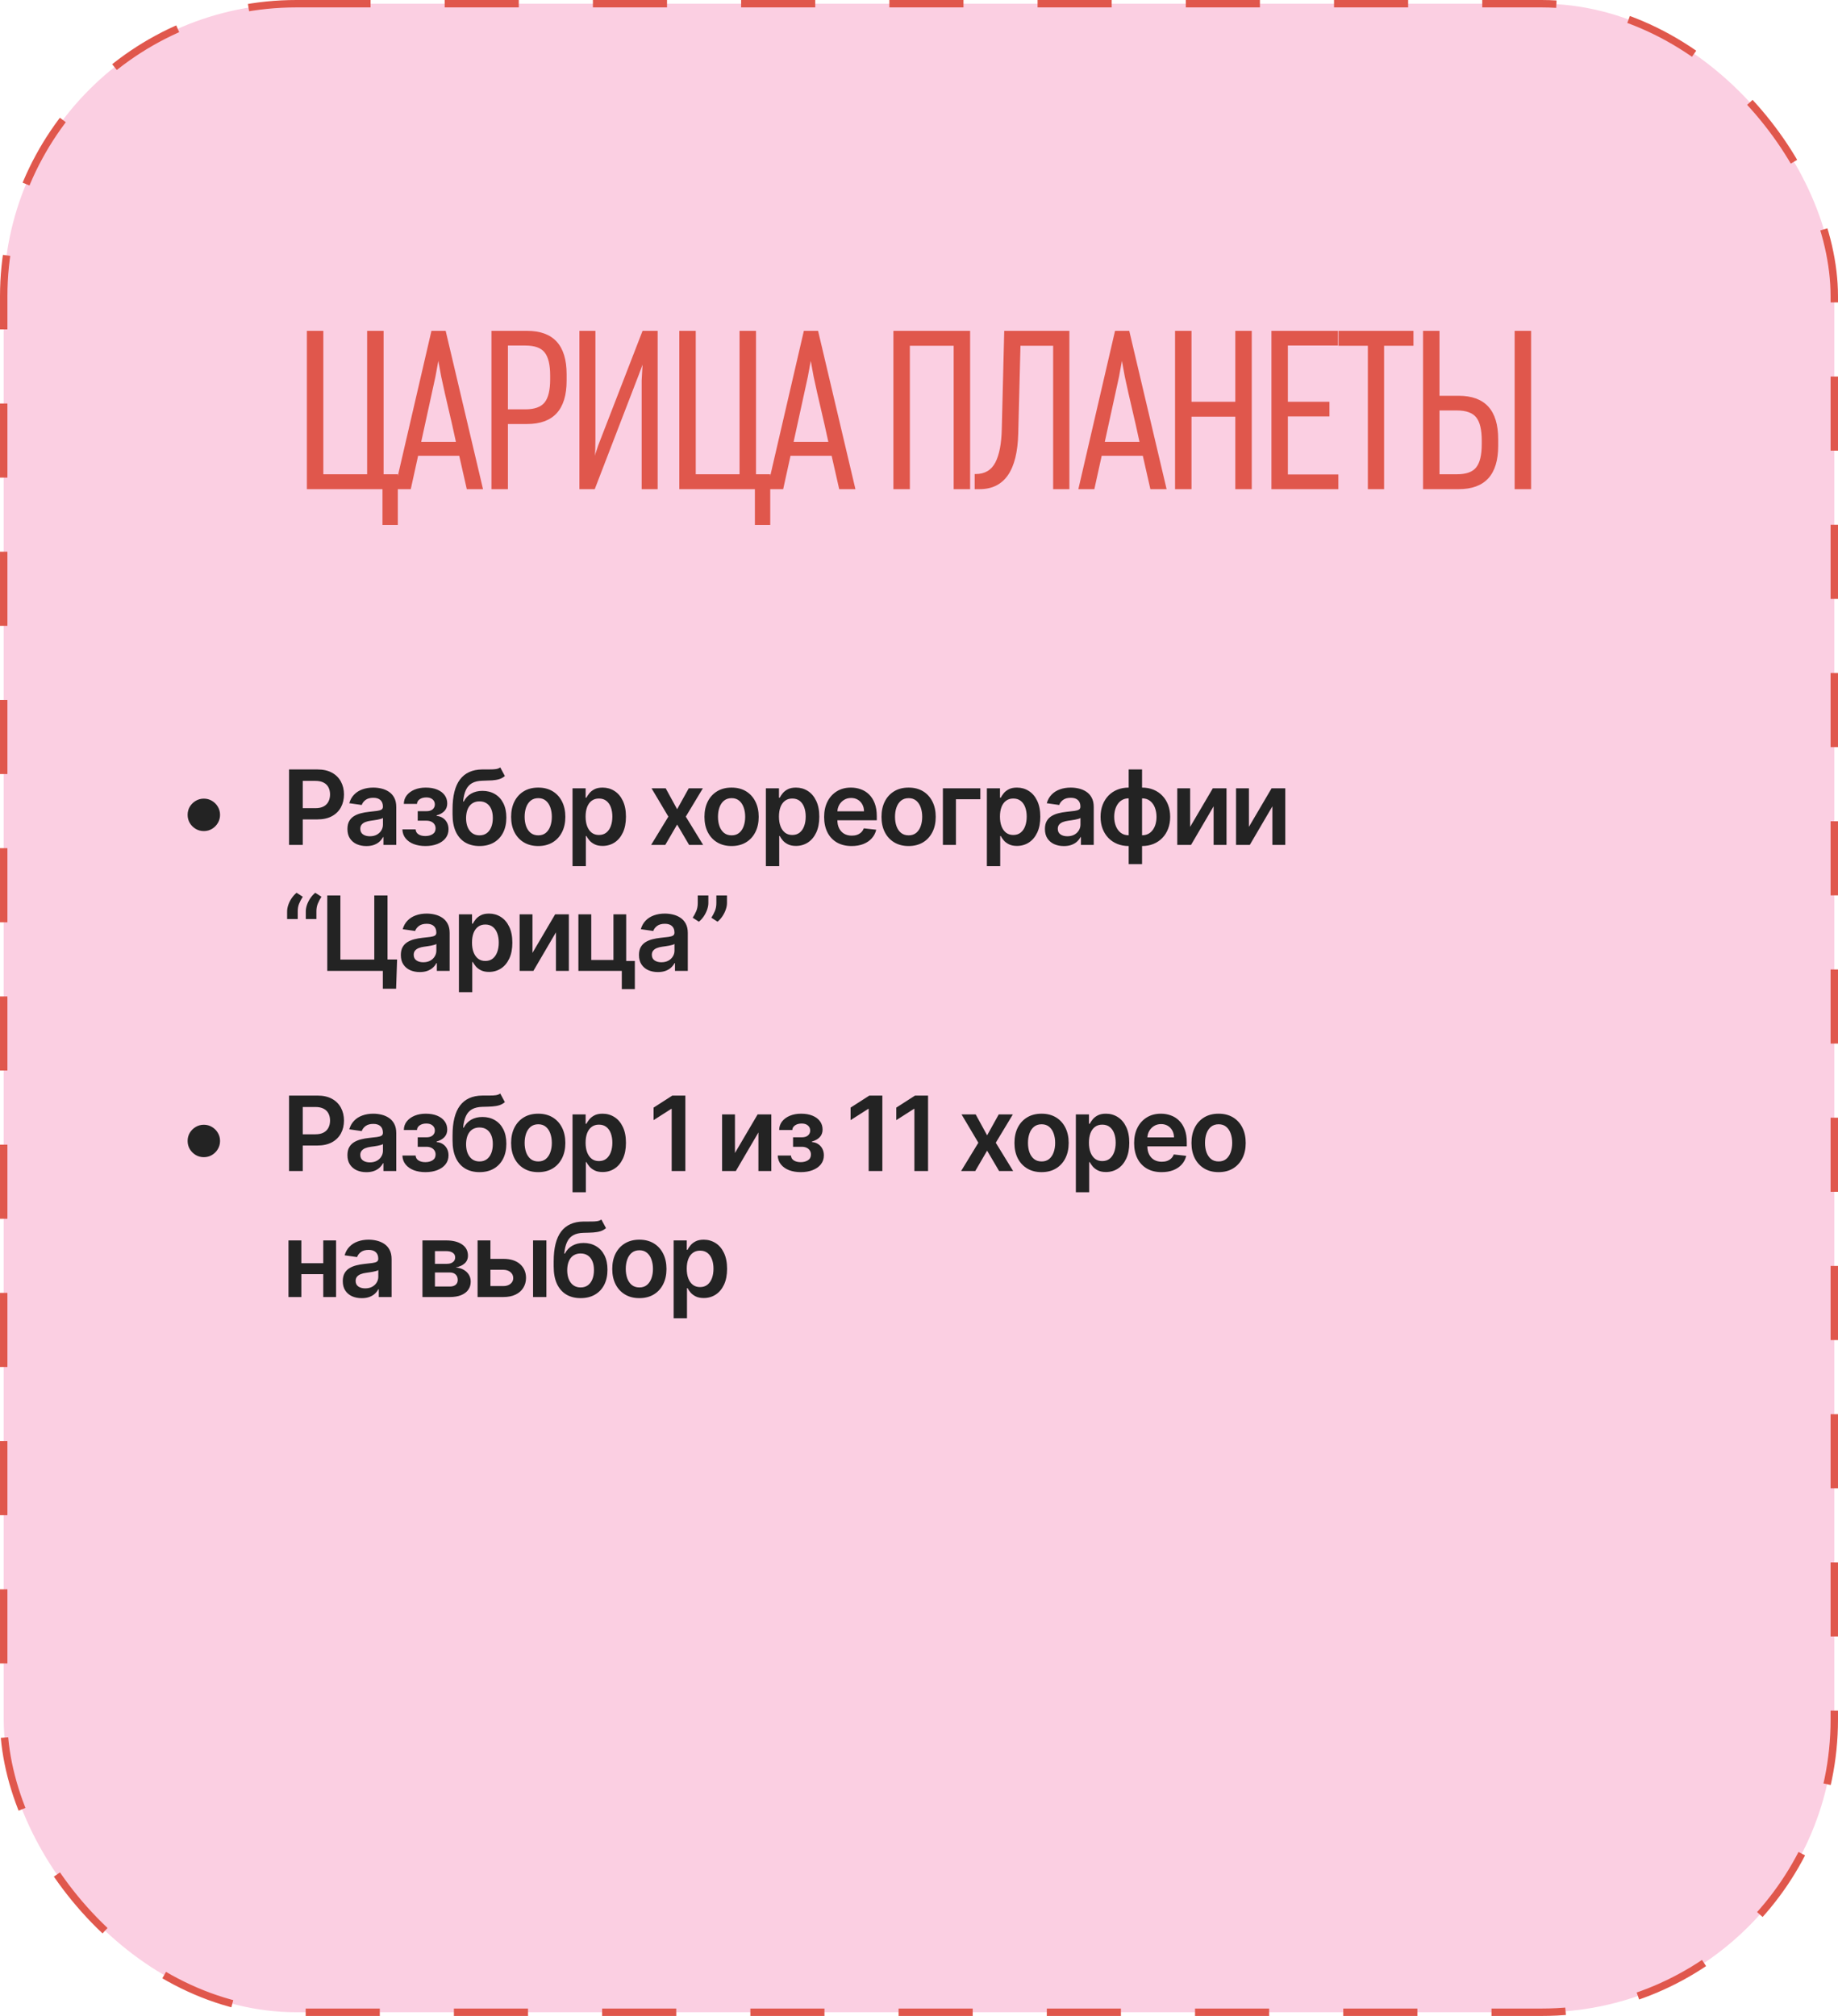
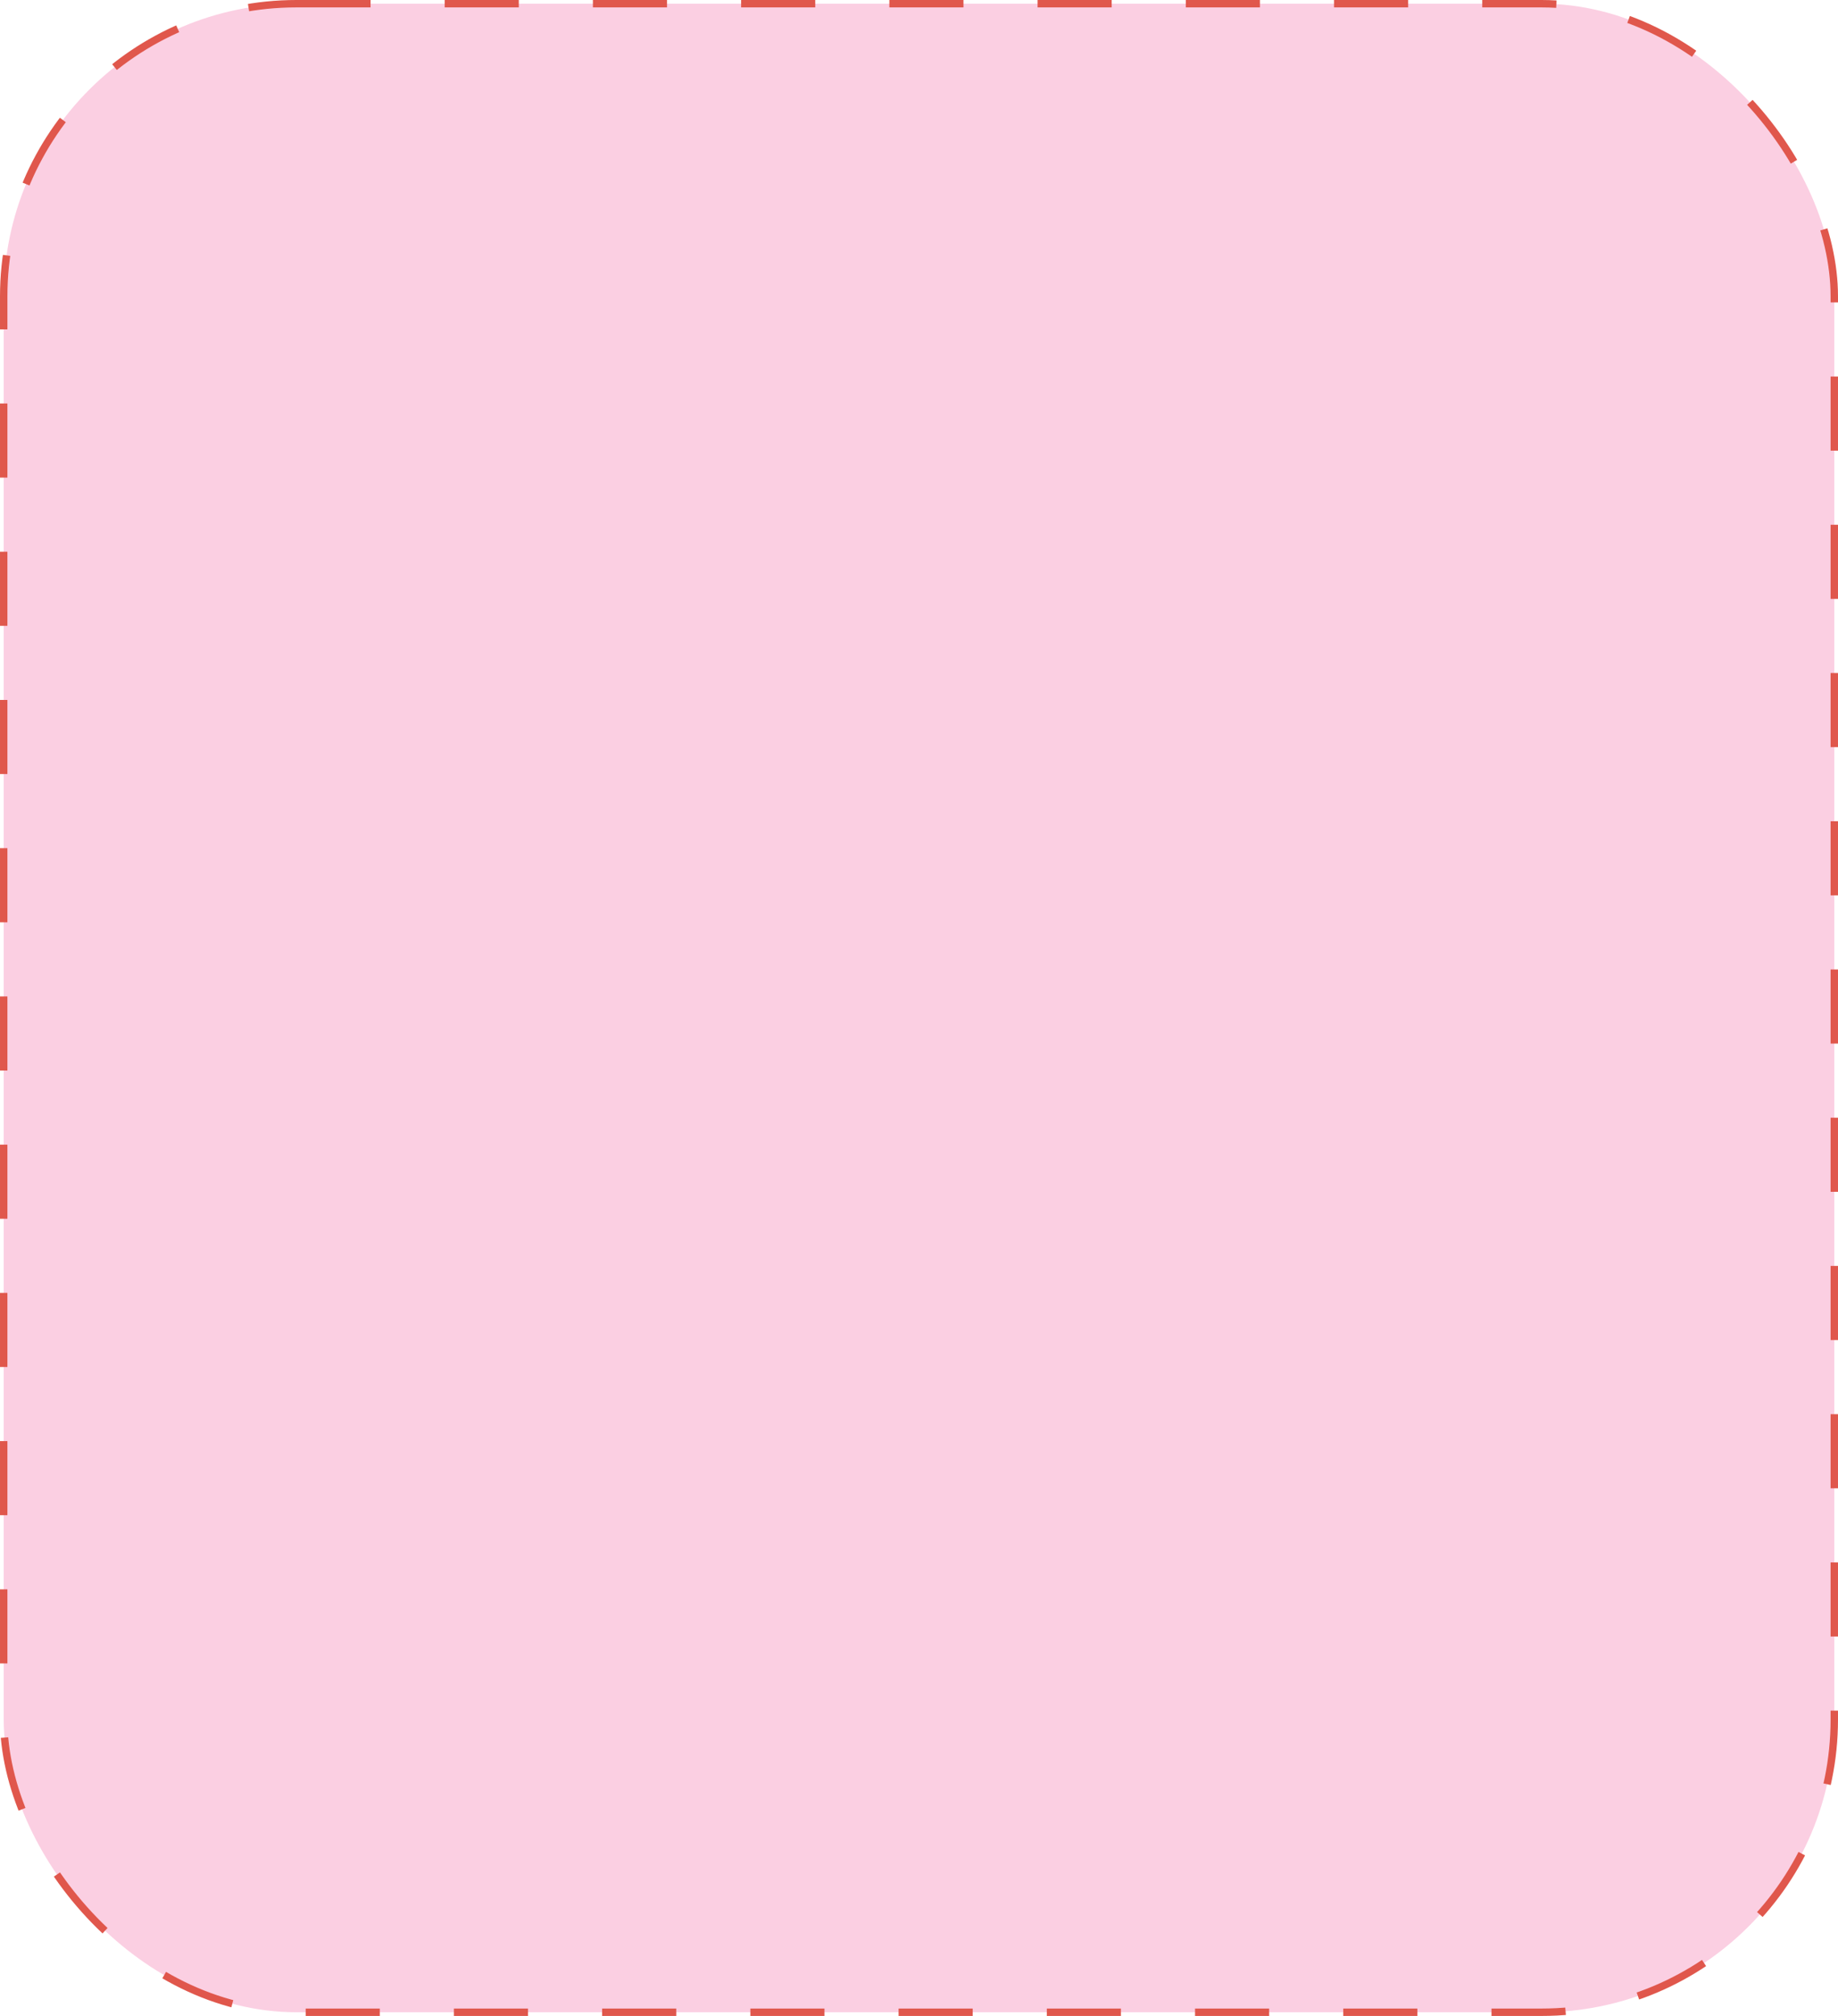
<svg xmlns="http://www.w3.org/2000/svg" width="248" height="272" viewBox="0 0 248 272" fill="none">
  <rect x="0.5" y="0.5" width="247" height="271" rx="39.5" fill="#FBCFE2" stroke="#E0574C" stroke-dasharray="10 10" />
-   <path d="M53.678 70.83H51.608V66H41.408V44.64H43.628V63.99H49.538V44.64H51.758V63.99H53.678V70.83ZM65.174 66H62.984L61.964 61.5H56.414L55.424 66H53.264L58.214 44.64H60.134L65.174 66ZM61.514 59.61L61.034 57.42C60.694 55.94 60.354 54.47 60.014 53.01L59.534 50.82L59.144 48.69L58.754 50.82L56.834 59.61H61.514ZM76.453 51.36C76.453 55.26 74.673 57.21 71.113 57.21H68.533V66H66.313V44.64H71.113C74.673 44.64 76.453 46.59 76.453 50.49V51.36ZM74.233 51.18V50.67C74.233 49.21 73.983 48.17 73.483 47.55C73.003 46.93 72.133 46.62 70.873 46.62H68.533V55.23H70.873C72.113 55.23 72.983 54.92 73.483 54.3C73.983 53.68 74.233 52.64 74.233 51.18ZM88.74 66H86.579V51.33C86.579 51.27 86.6 50.91 86.639 50.25C86.68 49.59 86.7 49.24 86.7 49.2L86.219 50.49L80.249 66H78.18V44.64H80.34V59.25C80.34 60.45 80.309 61.2 80.249 61.5L80.73 60.06L86.7 44.64H88.74V66ZM103.927 70.83H101.857V66H91.657V44.64H93.877V63.99H99.787V44.64H102.007V63.99H103.927V70.83ZM115.423 66H113.233L112.213 61.5H106.663L105.673 66H103.513L108.463 44.64H110.383L115.423 66ZM111.763 59.61L111.283 57.42C110.943 55.94 110.603 54.47 110.263 53.01L109.783 50.82L109.393 48.69L109.003 50.82L107.083 59.61H111.763ZM130.897 66H128.677V46.65H122.767V66H120.547V44.64H130.897V66ZM144.291 66H142.101V46.65H137.691L137.391 58.47C137.271 63.49 135.531 66 132.171 66H131.511V63.96H131.631C132.871 63.96 133.761 63.44 134.301 62.4C134.841 61.36 135.131 59.84 135.171 57.84L135.501 44.64H144.291V66ZM157.41 66H155.22L154.2 61.5H148.65L147.66 66H145.5L150.45 44.64H152.37L157.41 66ZM153.75 59.61L153.27 57.42C152.93 55.94 152.59 54.47 152.25 53.01L151.77 50.82L151.38 48.69L150.99 50.82L149.07 59.61H153.75ZM168.899 66H166.679V56.22H160.769V66H158.549V44.64H160.769V54.21H166.679V44.64H168.899V66ZM180.582 66H171.552V44.64H180.522V46.62H173.772V54.21H179.382V56.19H173.772V64.02H180.582V66ZM190.713 46.65H186.753V66H184.563V46.65H180.603V44.64H190.713V46.65ZM206.59 66H204.37V44.64H206.59V66ZM202.15 60.15C202.15 64.05 200.37 66 196.81 66H192.01V44.64H194.23V53.4H196.81C200.37 53.4 202.15 55.35 202.15 59.25V60.15ZM199.93 59.94V59.43C199.93 57.97 199.68 56.93 199.18 56.31C198.68 55.69 197.81 55.38 196.57 55.38H194.23V63.99H196.57C197.83 63.99 198.7 63.68 199.18 63.06C199.68 62.44 199.93 61.4 199.93 59.94Z" fill="#E0574C" />
-   <path d="M27.503 112.131C27.101 112.131 26.735 112.033 26.404 111.837C26.072 111.638 25.807 111.373 25.608 111.042C25.413 110.71 25.315 110.344 25.315 109.943C25.315 109.539 25.413 109.173 25.608 108.844C25.807 108.513 26.072 108.25 26.404 108.054C26.735 107.855 27.101 107.756 27.503 107.756C27.907 107.756 28.273 107.855 28.601 108.054C28.933 108.25 29.196 108.513 29.392 108.844C29.591 109.173 29.69 109.539 29.69 109.943C29.69 110.344 29.591 110.71 29.392 111.042C29.196 111.373 28.933 111.638 28.601 111.837C28.273 112.033 27.907 112.131 27.503 112.131ZM39.004 114V103.818H42.822C43.605 103.818 44.261 103.964 44.791 104.256C45.325 104.547 45.727 104.948 45.999 105.459C46.274 105.966 46.412 106.543 46.412 107.189C46.412 107.842 46.274 108.422 45.999 108.929C45.724 109.436 45.318 109.835 44.781 110.127C44.244 110.415 43.583 110.56 42.798 110.56H40.267V109.043H42.549C43.006 109.043 43.381 108.964 43.673 108.805C43.964 108.646 44.18 108.427 44.319 108.148C44.461 107.87 44.533 107.55 44.533 107.189C44.533 106.828 44.461 106.509 44.319 106.234C44.18 105.959 43.963 105.746 43.668 105.593C43.376 105.437 43 105.359 42.539 105.359H40.849V114H39.004ZM49.435 114.154C48.951 114.154 48.516 114.068 48.128 113.896C47.743 113.72 47.438 113.461 47.213 113.12C46.991 112.779 46.88 112.358 46.88 111.857C46.88 111.426 46.959 111.07 47.118 110.788C47.278 110.507 47.495 110.281 47.77 110.112C48.045 109.943 48.355 109.816 48.699 109.729C49.047 109.64 49.407 109.575 49.778 109.536C50.226 109.489 50.589 109.448 50.867 109.411C51.145 109.371 51.348 109.312 51.474 109.232C51.603 109.149 51.667 109.022 51.667 108.849V108.82C51.667 108.445 51.556 108.155 51.334 107.95C51.112 107.744 50.792 107.641 50.375 107.641C49.934 107.641 49.584 107.737 49.326 107.93C49.071 108.122 48.898 108.349 48.809 108.611L47.128 108.372C47.261 107.908 47.48 107.52 47.785 107.209C48.09 106.894 48.462 106.659 48.903 106.503C49.344 106.344 49.831 106.264 50.365 106.264C50.733 106.264 51.099 106.307 51.464 106.393C51.828 106.48 52.161 106.622 52.463 106.821C52.764 107.017 53.007 107.283 53.189 107.621C53.374 107.96 53.467 108.382 53.467 108.889V114H51.737V112.951H51.677C51.568 113.163 51.414 113.362 51.215 113.548C51.02 113.73 50.773 113.877 50.474 113.99C50.179 114.099 49.833 114.154 49.435 114.154ZM49.903 112.832C50.264 112.832 50.577 112.76 50.842 112.618C51.107 112.472 51.311 112.28 51.454 112.041C51.599 111.803 51.672 111.542 51.672 111.261V110.361C51.616 110.407 51.52 110.45 51.384 110.49C51.252 110.53 51.102 110.565 50.937 110.594C50.771 110.624 50.607 110.651 50.444 110.674C50.282 110.697 50.141 110.717 50.022 110.734C49.753 110.77 49.513 110.83 49.301 110.913C49.089 110.996 48.922 111.112 48.799 111.261C48.676 111.406 48.615 111.595 48.615 111.827C48.615 112.159 48.736 112.409 48.978 112.578C49.22 112.747 49.528 112.832 49.903 112.832ZM54.294 111.907H56.079C56.096 112.192 56.223 112.412 56.462 112.568C56.7 112.724 57.01 112.802 57.392 112.802C57.779 112.802 58.106 112.717 58.371 112.548C58.639 112.376 58.774 112.116 58.774 111.768C58.774 111.562 58.722 111.382 58.62 111.226C58.517 111.067 58.373 110.944 58.187 110.858C58.001 110.772 57.783 110.729 57.531 110.729H56.362V109.451H57.531C57.905 109.451 58.189 109.365 58.381 109.192C58.576 109.02 58.674 108.803 58.674 108.541C58.674 108.259 58.572 108.031 58.366 107.855C58.164 107.679 57.884 107.592 57.526 107.592C57.168 107.592 56.87 107.673 56.631 107.835C56.396 107.998 56.273 108.206 56.263 108.462H54.488C54.495 108.018 54.627 107.631 54.886 107.303C55.148 106.975 55.499 106.72 55.94 106.538C56.384 106.355 56.884 106.264 57.441 106.264C58.038 106.264 58.553 106.354 58.987 106.533C59.422 106.712 59.756 106.962 59.992 107.283C60.227 107.602 60.345 107.976 60.345 108.407C60.345 108.821 60.215 109.164 59.957 109.436C59.698 109.705 59.35 109.897 58.913 110.013V110.092C59.215 110.109 59.486 110.195 59.728 110.351C59.97 110.503 60.162 110.71 60.305 110.972C60.447 111.234 60.519 111.537 60.519 111.882C60.519 112.349 60.384 112.754 60.116 113.095C59.847 113.433 59.478 113.693 59.007 113.876C58.54 114.058 58.005 114.149 57.401 114.149C56.815 114.149 56.289 114.061 55.825 113.886C55.365 113.707 54.998 113.45 54.727 113.115C54.455 112.78 54.311 112.378 54.294 111.907ZM67.496 103.54L68.122 104.703C67.9 104.895 67.651 105.035 67.376 105.121C67.101 105.207 66.778 105.263 66.407 105.29C66.039 105.313 65.601 105.33 65.094 105.339C64.524 105.353 64.059 105.46 63.697 105.663C63.336 105.865 63.059 106.171 62.867 106.582C62.675 106.99 62.549 107.51 62.489 108.143H62.574C62.812 107.676 63.147 107.32 63.578 107.075C64.009 106.829 64.514 106.707 65.094 106.707C65.727 106.707 66.286 106.849 66.77 107.134C67.257 107.416 67.636 107.825 67.908 108.362C68.183 108.899 68.321 109.549 68.321 110.311C68.321 111.097 68.173 111.778 67.878 112.354C67.583 112.928 67.164 113.37 66.621 113.682C66.08 113.993 65.439 114.149 64.697 114.149C63.958 114.149 63.315 113.988 62.768 113.667C62.224 113.342 61.803 112.863 61.505 112.23C61.21 111.594 61.062 110.81 61.062 109.879V109.192C61.062 107.396 61.397 106.055 62.067 105.17C62.736 104.286 63.729 103.835 65.045 103.818C65.436 103.812 65.785 103.81 66.094 103.813C66.405 103.817 66.677 103.802 66.909 103.768C67.141 103.735 67.337 103.659 67.496 103.54ZM64.707 112.707C65.074 112.707 65.393 112.613 65.661 112.424C65.93 112.232 66.135 111.96 66.278 111.609C66.423 111.257 66.496 110.841 66.496 110.361C66.496 109.887 66.423 109.484 66.278 109.153C66.132 108.818 65.925 108.563 65.656 108.387C65.388 108.211 65.068 108.124 64.697 108.124C64.418 108.124 64.168 108.173 63.946 108.273C63.724 108.372 63.535 108.518 63.379 108.71C63.223 108.902 63.104 109.136 63.021 109.411C62.938 109.686 62.894 110.003 62.887 110.361C62.887 111.08 63.049 111.652 63.374 112.076C63.699 112.497 64.143 112.707 64.707 112.707ZM72.623 114.149C71.877 114.149 71.231 113.985 70.684 113.657C70.137 113.329 69.713 112.87 69.412 112.28C69.113 111.69 68.964 111 68.964 110.212C68.964 109.423 69.113 108.732 69.412 108.138C69.713 107.545 70.137 107.085 70.684 106.756C71.231 106.428 71.877 106.264 72.623 106.264C73.369 106.264 74.015 106.428 74.562 106.756C75.109 107.085 75.531 107.545 75.83 108.138C76.131 108.732 76.282 109.423 76.282 110.212C76.282 111 76.131 111.69 75.83 112.28C75.531 112.87 75.109 113.329 74.562 113.657C74.015 113.985 73.369 114.149 72.623 114.149ZM72.633 112.707C73.037 112.707 73.376 112.596 73.647 112.374C73.919 112.149 74.121 111.847 74.254 111.469C74.39 111.092 74.458 110.671 74.458 110.207C74.458 109.739 74.39 109.317 74.254 108.939C74.121 108.558 73.919 108.254 73.647 108.029C73.376 107.804 73.037 107.691 72.633 107.691C72.219 107.691 71.874 107.804 71.599 108.029C71.327 108.254 71.123 108.558 70.987 108.939C70.855 109.317 70.789 109.739 70.789 110.207C70.789 110.671 70.855 111.092 70.987 111.469C71.123 111.847 71.327 112.149 71.599 112.374C71.874 112.596 72.219 112.707 72.633 112.707ZM77.25 116.864V106.364H79.02V107.626H79.124C79.217 107.441 79.348 107.244 79.517 107.035C79.686 106.823 79.915 106.642 80.203 106.493C80.491 106.34 80.859 106.264 81.306 106.264C81.897 106.264 82.428 106.415 82.902 106.717C83.38 107.015 83.757 107.457 84.036 108.044C84.318 108.627 84.459 109.343 84.459 110.192C84.459 111.03 84.321 111.743 84.046 112.33C83.771 112.916 83.396 113.364 82.922 113.672C82.448 113.98 81.911 114.134 81.311 114.134C80.874 114.134 80.511 114.061 80.223 113.915C79.934 113.77 79.702 113.594 79.527 113.388C79.354 113.18 79.22 112.982 79.124 112.797H79.049V116.864H77.25ZM79.015 110.182C79.015 110.676 79.084 111.108 79.223 111.479C79.366 111.851 79.57 112.141 79.835 112.349C80.103 112.555 80.428 112.658 80.809 112.658C81.207 112.658 81.54 112.552 81.809 112.339C82.077 112.124 82.279 111.831 82.415 111.46C82.554 111.085 82.624 110.659 82.624 110.182C82.624 109.708 82.556 109.287 82.42 108.919C82.284 108.551 82.082 108.263 81.814 108.054C81.545 107.845 81.21 107.741 80.809 107.741C80.425 107.741 80.098 107.842 79.83 108.044C79.561 108.246 79.358 108.53 79.219 108.894C79.083 109.259 79.015 109.688 79.015 110.182ZM89.824 106.364L91.365 109.183L92.931 106.364H94.835L92.534 110.182L94.875 114H92.981L91.365 111.251L89.764 114H87.855L90.182 110.182L87.915 106.364H89.824ZM98.711 114.149C97.966 114.149 97.319 113.985 96.772 113.657C96.225 113.329 95.801 112.87 95.5 112.28C95.201 111.69 95.052 111 95.052 110.212C95.052 109.423 95.201 108.732 95.5 108.138C95.801 107.545 96.225 107.085 96.772 106.756C97.319 106.428 97.966 106.264 98.711 106.264C99.457 106.264 100.103 106.428 100.65 106.756C101.197 107.085 101.62 107.545 101.918 108.138C102.22 108.732 102.37 109.423 102.37 110.212C102.37 111 102.22 111.69 101.918 112.28C101.62 112.87 101.197 113.329 100.65 113.657C100.103 113.985 99.457 114.149 98.711 114.149ZM98.721 112.707C99.126 112.707 99.464 112.596 99.735 112.374C100.007 112.149 100.209 111.847 100.342 111.469C100.478 111.092 100.546 110.671 100.546 110.207C100.546 109.739 100.478 109.317 100.342 108.939C100.209 108.558 100.007 108.254 99.735 108.029C99.464 107.804 99.126 107.691 98.721 107.691C98.307 107.691 97.962 107.804 97.687 108.029C97.415 108.254 97.212 108.558 97.076 108.939C96.943 109.317 96.877 109.739 96.877 110.207C96.877 110.671 96.943 111.092 97.076 111.469C97.212 111.847 97.415 112.149 97.687 112.374C97.962 112.596 98.307 112.707 98.721 112.707ZM103.338 116.864V106.364H105.108V107.626H105.212C105.305 107.441 105.436 107.244 105.605 107.035C105.774 106.823 106.003 106.642 106.291 106.493C106.579 106.34 106.947 106.264 107.395 106.264C107.985 106.264 108.517 106.415 108.991 106.717C109.468 107.015 109.846 107.457 110.124 108.044C110.406 108.627 110.547 109.343 110.547 110.192C110.547 111.03 110.409 111.743 110.134 112.33C109.859 112.916 109.484 113.364 109.01 113.672C108.536 113.98 108 114.134 107.4 114.134C106.962 114.134 106.599 114.061 106.311 113.915C106.022 113.77 105.79 113.594 105.615 113.388C105.442 113.18 105.308 112.982 105.212 112.797H105.138V116.864H103.338ZM105.103 110.182C105.103 110.676 105.172 111.108 105.312 111.479C105.454 111.851 105.658 112.141 105.923 112.349C106.192 112.555 106.516 112.658 106.897 112.658C107.295 112.658 107.628 112.552 107.897 112.339C108.165 112.124 108.367 111.831 108.503 111.46C108.643 111.085 108.712 110.659 108.712 110.182C108.712 109.708 108.644 109.287 108.508 108.919C108.372 108.551 108.17 108.263 107.902 108.054C107.633 107.845 107.299 107.741 106.897 107.741C106.513 107.741 106.187 107.842 105.918 108.044C105.65 108.246 105.446 108.53 105.307 108.894C105.171 109.259 105.103 109.688 105.103 110.182ZM114.909 114.149C114.143 114.149 113.482 113.99 112.925 113.672C112.371 113.35 111.945 112.896 111.647 112.31C111.349 111.72 111.2 111.025 111.2 110.227C111.2 109.441 111.349 108.752 111.647 108.158C111.949 107.562 112.37 107.098 112.91 106.766C113.45 106.432 114.085 106.264 114.814 106.264C115.285 106.264 115.729 106.34 116.146 106.493C116.567 106.642 116.939 106.874 117.26 107.189C117.585 107.504 117.84 107.905 118.026 108.392C118.211 108.876 118.304 109.453 118.304 110.122V110.674H112.045V109.461H116.579C116.576 109.116 116.501 108.81 116.355 108.541C116.209 108.269 116.006 108.056 115.744 107.9C115.485 107.744 115.184 107.666 114.839 107.666C114.471 107.666 114.148 107.756 113.869 107.935C113.591 108.11 113.374 108.342 113.218 108.631C113.066 108.916 112.988 109.229 112.985 109.57V110.629C112.985 111.073 113.066 111.455 113.228 111.773C113.391 112.088 113.618 112.33 113.909 112.499C114.201 112.664 114.542 112.747 114.933 112.747C115.195 112.747 115.432 112.711 115.644 112.638C115.856 112.562 116.04 112.451 116.196 112.305C116.352 112.159 116.47 111.978 116.549 111.763L118.23 111.952C118.123 112.396 117.921 112.784 117.623 113.115C117.328 113.443 116.95 113.698 116.489 113.881C116.029 114.06 115.502 114.149 114.909 114.149ZM122.598 114.149C121.852 114.149 121.206 113.985 120.659 113.657C120.112 113.329 119.688 112.87 119.386 112.28C119.088 111.69 118.939 111 118.939 110.212C118.939 109.423 119.088 108.732 119.386 108.138C119.688 107.545 120.112 107.085 120.659 106.756C121.206 106.428 121.852 106.264 122.598 106.264C123.343 106.264 123.99 106.428 124.537 106.756C125.083 107.085 125.506 107.545 125.804 108.138C126.106 108.732 126.257 109.423 126.257 110.212C126.257 111 126.106 111.69 125.804 112.28C125.506 112.87 125.083 113.329 124.537 113.657C123.99 113.985 123.343 114.149 122.598 114.149ZM122.608 112.707C123.012 112.707 123.35 112.596 123.622 112.374C123.894 112.149 124.096 111.847 124.228 111.469C124.364 111.092 124.432 110.671 124.432 110.207C124.432 109.739 124.364 109.317 124.228 108.939C124.096 108.558 123.894 108.254 123.622 108.029C123.35 107.804 123.012 107.691 122.608 107.691C122.193 107.691 121.849 107.804 121.573 108.029C121.302 108.254 121.098 108.558 120.962 108.939C120.829 109.317 120.763 109.739 120.763 110.207C120.763 110.671 120.829 111.092 120.962 111.469C121.098 111.847 121.302 112.149 121.573 112.374C121.849 112.596 122.193 112.707 122.608 112.707ZM132.275 106.364V107.84H128.984V114H127.224V106.364H132.275ZM133.158 116.864V106.364H134.928V107.626H135.033C135.125 107.441 135.256 107.244 135.425 107.035C135.594 106.823 135.823 106.642 136.112 106.493C136.4 106.34 136.768 106.264 137.215 106.264C137.805 106.264 138.337 106.415 138.811 106.717C139.288 107.015 139.666 107.457 139.945 108.044C140.226 108.627 140.367 109.343 140.367 110.192C140.367 111.03 140.23 111.743 139.955 112.33C139.679 112.916 139.305 113.364 138.831 113.672C138.357 113.98 137.82 114.134 137.22 114.134C136.783 114.134 136.42 114.061 136.131 113.915C135.843 113.77 135.611 113.594 135.435 113.388C135.263 113.18 135.129 112.982 135.033 112.797H134.958V116.864H133.158ZM134.923 110.182C134.923 110.676 134.993 111.108 135.132 111.479C135.275 111.851 135.478 112.141 135.744 112.349C136.012 112.555 136.337 112.658 136.718 112.658C137.116 112.658 137.449 112.552 137.717 112.339C137.986 112.124 138.188 111.831 138.324 111.46C138.463 111.085 138.533 110.659 138.533 110.182C138.533 109.708 138.465 109.287 138.329 108.919C138.193 108.551 137.991 108.263 137.722 108.054C137.454 107.845 137.119 107.741 136.718 107.741C136.334 107.741 136.007 107.842 135.739 108.044C135.47 108.246 135.266 108.53 135.127 108.894C134.991 109.259 134.923 109.688 134.923 110.182ZM143.546 114.154C143.062 114.154 142.626 114.068 142.238 113.896C141.854 113.72 141.549 113.461 141.324 113.12C141.101 112.779 140.99 112.358 140.99 111.857C140.99 111.426 141.07 111.07 141.229 110.788C141.388 110.507 141.605 110.281 141.88 110.112C142.155 109.943 142.465 109.816 142.81 109.729C143.158 109.64 143.518 109.575 143.889 109.536C144.336 109.489 144.699 109.448 144.978 109.411C145.256 109.371 145.458 109.312 145.584 109.232C145.713 109.149 145.778 109.022 145.778 108.849V108.82C145.778 108.445 145.667 108.155 145.445 107.95C145.223 107.744 144.903 107.641 144.485 107.641C144.045 107.641 143.695 107.737 143.436 107.93C143.181 108.122 143.009 108.349 142.919 108.611L141.239 108.372C141.372 107.908 141.59 107.52 141.895 107.209C142.2 106.894 142.573 106.659 143.014 106.503C143.455 106.344 143.942 106.264 144.476 106.264C144.843 106.264 145.21 106.307 145.574 106.393C145.939 106.48 146.272 106.622 146.574 106.821C146.875 107.017 147.117 107.283 147.299 107.621C147.485 107.96 147.578 108.382 147.578 108.889V114H145.848V112.951H145.788C145.679 113.163 145.525 113.362 145.326 113.548C145.13 113.73 144.883 113.877 144.585 113.99C144.29 114.099 143.944 114.154 143.546 114.154ZM144.013 112.832C144.374 112.832 144.688 112.76 144.953 112.618C145.218 112.472 145.422 112.28 145.564 112.041C145.71 111.803 145.783 111.542 145.783 111.261V110.361C145.727 110.407 145.631 110.45 145.495 110.49C145.362 110.53 145.213 110.565 145.047 110.594C144.882 110.624 144.717 110.651 144.555 110.674C144.393 110.697 144.252 110.717 144.132 110.734C143.864 110.77 143.624 110.83 143.412 110.913C143.199 110.996 143.032 111.112 142.909 111.261C142.787 111.406 142.726 111.595 142.726 111.827C142.726 112.159 142.846 112.409 143.088 112.578C143.33 112.747 143.639 112.832 144.013 112.832ZM152.293 116.595V103.818H154.097V116.595H152.293ZM152.293 114.149C151.733 114.149 151.22 114.055 150.756 113.866C150.292 113.677 149.891 113.408 149.553 113.06C149.219 112.712 148.958 112.298 148.773 111.817C148.59 111.334 148.499 110.798 148.499 110.212C148.499 109.625 148.59 109.09 148.773 108.606C148.958 108.122 149.219 107.706 149.553 107.358C149.891 107.007 150.292 106.737 150.756 106.548C151.22 106.359 151.733 106.264 152.293 106.264H152.675V114.149H152.293ZM152.293 112.697H152.516V107.716H152.293C151.974 107.716 151.693 107.782 151.447 107.915C151.206 108.044 151.002 108.225 150.836 108.457C150.674 108.685 150.549 108.951 150.463 109.252C150.38 109.55 150.339 109.87 150.339 110.212C150.339 110.666 150.413 111.082 150.563 111.46C150.712 111.834 150.93 112.134 151.219 112.359C151.51 112.585 151.868 112.697 152.293 112.697ZM154.097 114.149H153.715V106.264H154.097C154.657 106.264 155.17 106.359 155.634 106.548C156.098 106.737 156.497 107.007 156.832 107.358C157.17 107.706 157.43 108.122 157.612 108.606C157.798 109.09 157.891 109.625 157.891 110.212C157.891 110.798 157.798 111.334 157.612 111.817C157.43 112.298 157.17 112.712 156.832 113.06C156.497 113.408 156.098 113.677 155.634 113.866C155.17 114.055 154.657 114.149 154.097 114.149ZM154.097 112.697C154.419 112.697 154.701 112.633 154.943 112.504C155.184 112.374 155.387 112.195 155.549 111.967C155.715 111.738 155.839 111.474 155.922 111.176C156.005 110.875 156.046 110.553 156.046 110.212C156.046 109.758 155.973 109.342 155.827 108.964C155.682 108.586 155.463 108.284 155.171 108.059C154.883 107.83 154.525 107.716 154.097 107.716H153.874V112.697H154.097ZM160.585 111.564L163.642 106.364H165.492V114H163.751V108.795L160.704 114H158.849V106.364H160.585V111.564ZM168.515 111.564L171.572 106.364H173.422V114H171.682V108.795L168.634 114H166.78V106.364H168.515V111.564ZM38.741 124V122.986C38.741 122.694 38.795 122.391 38.905 122.076C39.017 121.758 39.17 121.458 39.362 121.176C39.558 120.891 39.776 120.651 40.019 120.455L40.854 120.997C40.658 121.292 40.494 121.6 40.361 121.922C40.232 122.24 40.169 122.591 40.173 122.976V124H38.741ZM41.261 124V122.986C41.261 122.694 41.316 122.391 41.425 122.076C41.538 121.758 41.691 121.458 41.883 121.176C42.078 120.891 42.297 120.651 42.539 120.455L43.374 120.997C43.179 121.292 43.015 121.6 42.882 121.922C42.753 122.24 42.69 122.591 42.693 122.976V124H41.261ZM53.58 129.459L53.446 133.406H51.656V131H50.94V129.459H53.58ZM44.159 131V120.818H45.929V129.469H50.503V120.818H52.288V131H44.159ZM56.641 131.154C56.157 131.154 55.721 131.068 55.333 130.896C54.949 130.72 54.644 130.461 54.419 130.12C54.197 129.779 54.085 129.358 54.085 128.857C54.085 128.426 54.165 128.07 54.324 127.788C54.483 127.507 54.7 127.281 54.975 127.112C55.25 126.943 55.56 126.816 55.905 126.729C56.253 126.64 56.613 126.575 56.984 126.536C57.431 126.489 57.794 126.448 58.073 126.411C58.351 126.371 58.553 126.312 58.679 126.232C58.808 126.149 58.873 126.022 58.873 125.849V125.82C58.873 125.445 58.762 125.155 58.54 124.95C58.318 124.744 57.998 124.641 57.581 124.641C57.14 124.641 56.79 124.737 56.532 124.93C56.276 125.122 56.104 125.349 56.014 125.611L54.334 125.372C54.467 124.908 54.685 124.52 54.99 124.209C55.295 123.894 55.668 123.659 56.109 123.503C56.55 123.344 57.037 123.264 57.571 123.264C57.938 123.264 58.305 123.307 58.669 123.393C59.034 123.48 59.367 123.622 59.669 123.821C59.97 124.017 60.212 124.283 60.394 124.621C60.58 124.96 60.673 125.382 60.673 125.889V131H58.943V129.951H58.883C58.774 130.163 58.62 130.362 58.421 130.548C58.225 130.73 57.978 130.877 57.68 130.99C57.385 131.099 57.039 131.154 56.641 131.154ZM57.108 129.832C57.469 129.832 57.783 129.76 58.048 129.618C58.313 129.472 58.517 129.28 58.659 129.041C58.805 128.803 58.878 128.542 58.878 128.261V127.361C58.822 127.407 58.726 127.45 58.59 127.49C58.457 127.53 58.308 127.565 58.142 127.594C57.977 127.624 57.812 127.651 57.65 127.674C57.488 127.697 57.347 127.717 57.227 127.734C56.959 127.77 56.719 127.83 56.507 127.913C56.294 127.996 56.127 128.112 56.005 128.261C55.882 128.406 55.821 128.595 55.821 128.827C55.821 129.159 55.941 129.409 56.183 129.578C56.425 129.747 56.734 129.832 57.108 129.832ZM61.922 133.864V123.364H63.692V124.626H63.797C63.889 124.441 64.02 124.244 64.189 124.035C64.359 123.823 64.587 123.642 64.876 123.493C65.164 123.34 65.532 123.264 65.979 123.264C66.569 123.264 67.101 123.415 67.575 123.717C68.052 124.015 68.43 124.457 68.709 125.044C68.99 125.627 69.131 126.343 69.131 127.192C69.131 128.03 68.994 128.743 68.719 129.33C68.444 129.916 68.069 130.364 67.595 130.672C67.121 130.98 66.584 131.134 65.984 131.134C65.547 131.134 65.184 131.061 64.895 130.915C64.607 130.77 64.375 130.594 64.199 130.388C64.027 130.18 63.893 129.982 63.797 129.797H63.722V133.864H61.922ZM63.687 127.182C63.687 127.676 63.757 128.108 63.896 128.479C64.039 128.851 64.243 129.141 64.508 129.349C64.776 129.555 65.101 129.658 65.482 129.658C65.88 129.658 66.213 129.552 66.481 129.339C66.75 129.124 66.952 128.831 67.088 128.46C67.227 128.085 67.297 127.659 67.297 127.182C67.297 126.708 67.229 126.287 67.093 125.919C66.957 125.551 66.755 125.263 66.486 125.054C66.218 124.845 65.883 124.741 65.482 124.741C65.098 124.741 64.771 124.842 64.503 125.044C64.234 125.246 64.03 125.53 63.891 125.894C63.755 126.259 63.687 126.688 63.687 127.182ZM71.847 128.564L74.905 123.364H76.754V131H75.014V125.795L71.967 131H70.112V123.364H71.847V128.564ZM84.491 123.364V129.658H85.659V133.456H83.899V131H78.043V123.364H79.778V129.523H82.771V123.364H84.491ZM88.772 131.154C88.288 131.154 87.852 131.068 87.464 130.896C87.08 130.72 86.775 130.461 86.55 130.12C86.328 129.779 86.216 129.358 86.216 128.857C86.216 128.426 86.296 128.07 86.455 127.788C86.614 127.507 86.831 127.281 87.106 127.112C87.382 126.943 87.691 126.816 88.036 126.729C88.384 126.64 88.744 126.575 89.115 126.536C89.562 126.489 89.925 126.448 90.204 126.411C90.482 126.371 90.684 126.312 90.81 126.232C90.939 126.149 91.004 126.022 91.004 125.849V125.82C91.004 125.445 90.893 125.155 90.671 124.95C90.449 124.744 90.129 124.641 89.712 124.641C89.271 124.641 88.921 124.737 88.662 124.93C88.407 125.122 88.235 125.349 88.145 125.611L86.465 125.372C86.598 124.908 86.816 124.52 87.121 124.209C87.426 123.894 87.799 123.659 88.24 123.503C88.681 123.344 89.168 123.264 89.702 123.264C90.07 123.264 90.436 123.307 90.8 123.393C91.165 123.48 91.498 123.622 91.8 123.821C92.101 124.017 92.343 124.283 92.525 124.621C92.711 124.96 92.804 125.382 92.804 125.889V131H91.074V129.951H91.014C90.905 130.163 90.751 130.362 90.552 130.548C90.356 130.73 90.109 130.877 89.811 130.99C89.516 131.099 89.17 131.154 88.772 131.154ZM89.239 129.832C89.6 129.832 89.914 129.76 90.179 129.618C90.444 129.472 90.648 129.28 90.79 129.041C90.936 128.803 91.009 128.542 91.009 128.261V127.361C90.953 127.407 90.857 127.45 90.721 127.49C90.588 127.53 90.439 127.565 90.273 127.594C90.108 127.624 89.944 127.651 89.781 127.674C89.619 127.697 89.478 127.717 89.359 127.734C89.09 127.77 88.85 127.83 88.638 127.913C88.426 127.996 88.258 128.112 88.136 128.261C88.013 128.406 87.952 128.595 87.952 128.827C87.952 129.159 88.073 129.409 88.314 129.578C88.556 129.747 88.865 129.832 89.239 129.832ZM95.58 120.818V121.832C95.58 122.124 95.523 122.427 95.411 122.742C95.301 123.054 95.151 123.352 94.958 123.637C94.766 123.919 94.547 124.161 94.302 124.363L93.467 123.821C93.649 123.546 93.808 123.249 93.944 122.931C94.08 122.61 94.148 122.247 94.148 121.842V120.818H95.58ZM98.091 120.818V121.832C98.091 122.124 98.034 122.427 97.921 122.742C97.812 123.054 97.661 123.352 97.469 123.637C97.277 123.919 97.06 124.161 96.818 124.363L95.983 123.821C96.162 123.546 96.319 123.249 96.455 122.931C96.591 122.61 96.659 122.247 96.659 121.842V120.818H98.091ZM27.503 156.131C27.101 156.131 26.735 156.033 26.404 155.837C26.072 155.638 25.807 155.373 25.608 155.042C25.413 154.71 25.315 154.344 25.315 153.943C25.315 153.539 25.413 153.173 25.608 152.844C25.807 152.513 26.072 152.25 26.404 152.054C26.735 151.855 27.101 151.756 27.503 151.756C27.907 151.756 28.273 151.855 28.601 152.054C28.933 152.25 29.196 152.513 29.392 152.844C29.591 153.173 29.69 153.539 29.69 153.943C29.69 154.344 29.591 154.71 29.392 155.042C29.196 155.373 28.933 155.638 28.601 155.837C28.273 156.033 27.907 156.131 27.503 156.131ZM39.004 158V147.818H42.822C43.605 147.818 44.261 147.964 44.791 148.256C45.325 148.547 45.727 148.948 45.999 149.459C46.274 149.966 46.412 150.543 46.412 151.189C46.412 151.842 46.274 152.422 45.999 152.929C45.724 153.436 45.318 153.835 44.781 154.127C44.244 154.415 43.583 154.56 42.798 154.56H40.267V153.043H42.549C43.006 153.043 43.381 152.964 43.673 152.805C43.964 152.646 44.18 152.427 44.319 152.148C44.461 151.87 44.533 151.55 44.533 151.189C44.533 150.828 44.461 150.509 44.319 150.234C44.18 149.959 43.963 149.746 43.668 149.593C43.376 149.437 43 149.359 42.539 149.359H40.849V158H39.004ZM49.435 158.154C48.951 158.154 48.516 158.068 48.128 157.896C47.743 157.72 47.438 157.461 47.213 157.12C46.991 156.779 46.88 156.358 46.88 155.857C46.88 155.426 46.959 155.07 47.118 154.788C47.278 154.507 47.495 154.281 47.77 154.112C48.045 153.943 48.355 153.816 48.699 153.729C49.047 153.64 49.407 153.575 49.778 153.536C50.226 153.489 50.589 153.448 50.867 153.411C51.145 153.371 51.348 153.312 51.474 153.232C51.603 153.149 51.667 153.022 51.667 152.849V152.82C51.667 152.445 51.556 152.155 51.334 151.95C51.112 151.744 50.792 151.641 50.375 151.641C49.934 151.641 49.584 151.737 49.326 151.93C49.071 152.122 48.898 152.349 48.809 152.611L47.128 152.372C47.261 151.908 47.48 151.52 47.785 151.209C48.09 150.894 48.462 150.659 48.903 150.503C49.344 150.344 49.831 150.264 50.365 150.264C50.733 150.264 51.099 150.307 51.464 150.393C51.828 150.48 52.161 150.622 52.463 150.821C52.764 151.017 53.007 151.283 53.189 151.621C53.374 151.96 53.467 152.382 53.467 152.889V158H51.737V156.951H51.677C51.568 157.163 51.414 157.362 51.215 157.548C51.02 157.73 50.773 157.877 50.474 157.99C50.179 158.099 49.833 158.154 49.435 158.154ZM49.903 156.832C50.264 156.832 50.577 156.76 50.842 156.618C51.107 156.472 51.311 156.28 51.454 156.041C51.599 155.803 51.672 155.542 51.672 155.261V154.361C51.616 154.407 51.52 154.45 51.384 154.49C51.252 154.53 51.102 154.565 50.937 154.594C50.771 154.624 50.607 154.651 50.444 154.674C50.282 154.697 50.141 154.717 50.022 154.734C49.753 154.77 49.513 154.83 49.301 154.913C49.089 154.996 48.922 155.112 48.799 155.261C48.676 155.406 48.615 155.595 48.615 155.827C48.615 156.159 48.736 156.409 48.978 156.578C49.22 156.747 49.528 156.832 49.903 156.832ZM54.294 155.907H56.079C56.096 156.192 56.223 156.412 56.462 156.568C56.7 156.724 57.01 156.802 57.392 156.802C57.779 156.802 58.106 156.717 58.371 156.548C58.639 156.376 58.774 156.116 58.774 155.768C58.774 155.562 58.722 155.382 58.62 155.226C58.517 155.067 58.373 154.944 58.187 154.858C58.001 154.772 57.783 154.729 57.531 154.729H56.362V153.451H57.531C57.905 153.451 58.189 153.365 58.381 153.192C58.576 153.02 58.674 152.803 58.674 152.541C58.674 152.259 58.572 152.031 58.366 151.855C58.164 151.679 57.884 151.592 57.526 151.592C57.168 151.592 56.87 151.673 56.631 151.835C56.396 151.998 56.273 152.206 56.263 152.462H54.488C54.495 152.018 54.627 151.631 54.886 151.303C55.148 150.975 55.499 150.72 55.94 150.538C56.384 150.355 56.884 150.264 57.441 150.264C58.038 150.264 58.553 150.354 58.987 150.533C59.422 150.712 59.756 150.962 59.992 151.283C60.227 151.602 60.345 151.976 60.345 152.407C60.345 152.821 60.215 153.164 59.957 153.436C59.698 153.705 59.35 153.897 58.913 154.013V154.092C59.215 154.109 59.486 154.195 59.728 154.351C59.97 154.503 60.162 154.71 60.305 154.972C60.447 155.234 60.519 155.537 60.519 155.882C60.519 156.349 60.384 156.754 60.116 157.095C59.847 157.433 59.478 157.693 59.007 157.876C58.54 158.058 58.005 158.149 57.401 158.149C56.815 158.149 56.289 158.061 55.825 157.886C55.365 157.707 54.998 157.45 54.727 157.115C54.455 156.78 54.311 156.378 54.294 155.907ZM67.496 147.54L68.122 148.703C67.9 148.895 67.651 149.035 67.376 149.121C67.101 149.207 66.778 149.263 66.407 149.29C66.039 149.313 65.601 149.33 65.094 149.339C64.524 149.353 64.059 149.46 63.697 149.663C63.336 149.865 63.059 150.171 62.867 150.582C62.675 150.99 62.549 151.51 62.489 152.143H62.574C62.812 151.676 63.147 151.32 63.578 151.075C64.009 150.829 64.514 150.707 65.094 150.707C65.727 150.707 66.286 150.849 66.77 151.134C67.257 151.416 67.636 151.825 67.908 152.362C68.183 152.899 68.321 153.549 68.321 154.311C68.321 155.097 68.173 155.778 67.878 156.354C67.583 156.928 67.164 157.37 66.621 157.682C66.08 157.993 65.439 158.149 64.697 158.149C63.958 158.149 63.315 157.988 62.768 157.667C62.224 157.342 61.803 156.863 61.505 156.23C61.21 155.594 61.062 154.81 61.062 153.879V153.192C61.062 151.396 61.397 150.055 62.067 149.17C62.736 148.286 63.729 147.835 65.045 147.818C65.436 147.812 65.785 147.81 66.094 147.813C66.405 147.817 66.677 147.802 66.909 147.768C67.141 147.735 67.337 147.659 67.496 147.54ZM64.707 156.707C65.074 156.707 65.393 156.613 65.661 156.424C65.93 156.232 66.135 155.96 66.278 155.609C66.423 155.257 66.496 154.841 66.496 154.361C66.496 153.887 66.423 153.484 66.278 153.153C66.132 152.818 65.925 152.563 65.656 152.387C65.388 152.211 65.068 152.124 64.697 152.124C64.418 152.124 64.168 152.173 63.946 152.273C63.724 152.372 63.535 152.518 63.379 152.71C63.223 152.902 63.104 153.136 63.021 153.411C62.938 153.686 62.894 154.003 62.887 154.361C62.887 155.08 63.049 155.652 63.374 156.076C63.699 156.497 64.143 156.707 64.707 156.707ZM72.623 158.149C71.877 158.149 71.231 157.985 70.684 157.657C70.137 157.329 69.713 156.87 69.412 156.28C69.113 155.69 68.964 155 68.964 154.212C68.964 153.423 69.113 152.732 69.412 152.138C69.713 151.545 70.137 151.085 70.684 150.756C71.231 150.428 71.877 150.264 72.623 150.264C73.369 150.264 74.015 150.428 74.562 150.756C75.109 151.085 75.531 151.545 75.83 152.138C76.131 152.732 76.282 153.423 76.282 154.212C76.282 155 76.131 155.69 75.83 156.28C75.531 156.87 75.109 157.329 74.562 157.657C74.015 157.985 73.369 158.149 72.623 158.149ZM72.633 156.707C73.037 156.707 73.376 156.596 73.647 156.374C73.919 156.149 74.121 155.847 74.254 155.469C74.39 155.092 74.458 154.671 74.458 154.207C74.458 153.739 74.39 153.317 74.254 152.939C74.121 152.558 73.919 152.254 73.647 152.029C73.376 151.804 73.037 151.691 72.633 151.691C72.219 151.691 71.874 151.804 71.599 152.029C71.327 152.254 71.123 152.558 70.987 152.939C70.855 153.317 70.789 153.739 70.789 154.207C70.789 154.671 70.855 155.092 70.987 155.469C71.123 155.847 71.327 156.149 71.599 156.374C71.874 156.596 72.219 156.707 72.633 156.707ZM77.25 160.864V150.364H79.02V151.626H79.124C79.217 151.441 79.348 151.244 79.517 151.035C79.686 150.823 79.915 150.642 80.203 150.493C80.491 150.34 80.859 150.264 81.306 150.264C81.897 150.264 82.428 150.415 82.902 150.717C83.38 151.015 83.757 151.457 84.036 152.044C84.318 152.627 84.459 153.343 84.459 154.192C84.459 155.03 84.321 155.743 84.046 156.33C83.771 156.916 83.396 157.364 82.922 157.672C82.448 157.98 81.911 158.134 81.311 158.134C80.874 158.134 80.511 158.061 80.223 157.915C79.934 157.77 79.702 157.594 79.527 157.388C79.354 157.18 79.22 156.982 79.124 156.797H79.049V160.864H77.25ZM79.015 154.182C79.015 154.676 79.084 155.108 79.223 155.479C79.366 155.851 79.57 156.141 79.835 156.349C80.103 156.555 80.428 156.658 80.809 156.658C81.207 156.658 81.54 156.552 81.809 156.339C82.077 156.124 82.279 155.831 82.415 155.46C82.554 155.085 82.624 154.659 82.624 154.182C82.624 153.708 82.556 153.287 82.42 152.919C82.284 152.551 82.082 152.263 81.814 152.054C81.545 151.845 81.21 151.741 80.809 151.741C80.425 151.741 80.098 151.842 79.83 152.044C79.561 152.246 79.358 152.53 79.219 152.894C79.083 153.259 79.015 153.688 79.015 154.182ZM92.474 147.818V158H90.629V149.613H90.57L88.188 151.134V149.444L90.719 147.818H92.474ZM99.167 155.564L102.224 150.364H104.074V158H102.334V152.795L99.286 158H97.432V150.364H99.167V155.564ZM104.939 155.907H106.724C106.741 156.192 106.868 156.412 107.107 156.568C107.345 156.724 107.655 156.802 108.037 156.802C108.424 156.802 108.751 156.717 109.016 156.548C109.284 156.376 109.419 156.116 109.419 155.768C109.419 155.562 109.367 155.382 109.265 155.226C109.162 155.067 109.018 154.944 108.832 154.858C108.646 154.772 108.428 154.729 108.176 154.729H107.007V153.451H108.176C108.55 153.451 108.834 153.365 109.026 153.192C109.221 153.02 109.319 152.803 109.319 152.541C109.319 152.259 109.216 152.031 109.011 151.855C108.809 151.679 108.529 151.592 108.171 151.592C107.813 151.592 107.515 151.673 107.276 151.835C107.041 151.998 106.918 152.206 106.908 152.462H105.133C105.14 152.018 105.272 151.631 105.531 151.303C105.793 150.975 106.144 150.72 106.585 150.538C107.029 150.355 107.529 150.264 108.086 150.264C108.683 150.264 109.198 150.354 109.632 150.533C110.067 150.712 110.401 150.962 110.637 151.283C110.872 151.602 110.99 151.976 110.99 152.407C110.99 152.821 110.86 153.164 110.602 153.436C110.343 153.705 109.995 153.897 109.558 154.013V154.092C109.859 154.109 110.131 154.195 110.373 154.351C110.615 154.503 110.807 154.71 110.95 154.972C111.092 155.234 111.164 155.537 111.164 155.882C111.164 156.349 111.029 156.754 110.761 157.095C110.493 157.433 110.123 157.693 109.652 157.876C109.185 158.058 108.65 158.149 108.046 158.149C107.46 158.149 106.935 158.061 106.47 157.886C106.01 157.707 105.644 157.45 105.372 157.115C105.1 156.78 104.956 156.378 104.939 155.907ZM119.055 147.818V158H117.21V149.613H117.151L114.769 151.134V149.444L117.3 147.818H119.055ZM125.221 147.818V158H123.377V149.613H123.317L120.936 151.134V149.444L123.466 147.818H125.221ZM131.651 150.364L133.192 153.183L134.758 150.364H136.662L134.36 154.182L136.702 158H134.808L133.192 155.251L131.591 158H129.682L132.009 154.182L129.742 150.364H131.651ZM140.538 158.149C139.792 158.149 139.146 157.985 138.599 157.657C138.052 157.329 137.628 156.87 137.326 156.28C137.028 155.69 136.879 155 136.879 154.212C136.879 153.423 137.028 152.732 137.326 152.138C137.628 151.545 138.052 151.085 138.599 150.756C139.146 150.428 139.792 150.264 140.538 150.264C141.284 150.264 141.93 150.428 142.477 150.756C143.024 151.085 143.446 151.545 143.745 152.138C144.046 152.732 144.197 153.423 144.197 154.212C144.197 155 144.046 155.69 143.745 156.28C143.446 156.87 143.024 157.329 142.477 157.657C141.93 157.985 141.284 158.149 140.538 158.149ZM140.548 156.707C140.952 156.707 141.29 156.596 141.562 156.374C141.834 156.149 142.036 155.847 142.169 155.469C142.304 155.092 142.372 154.671 142.372 154.207C142.372 153.739 142.304 153.317 142.169 152.939C142.036 152.558 141.834 152.254 141.562 152.029C141.29 151.804 140.952 151.691 140.548 151.691C140.134 151.691 139.789 151.804 139.514 152.029C139.242 152.254 139.038 152.558 138.902 152.939C138.77 153.317 138.703 153.739 138.703 154.207C138.703 154.671 138.77 155.092 138.902 155.469C139.038 155.847 139.242 156.149 139.514 156.374C139.789 156.596 140.134 156.707 140.548 156.707ZM145.164 160.864V150.364H146.934V151.626H147.039C147.132 151.441 147.262 151.244 147.432 151.035C147.601 150.823 147.829 150.642 148.118 150.493C148.406 150.34 148.774 150.264 149.221 150.264C149.811 150.264 150.343 150.415 150.817 150.717C151.294 151.015 151.672 151.457 151.951 152.044C152.232 152.627 152.373 153.343 152.373 154.192C152.373 155.03 152.236 155.743 151.961 156.33C151.686 156.916 151.311 157.364 150.837 157.672C150.363 157.98 149.826 158.134 149.226 158.134C148.789 158.134 148.426 158.061 148.137 157.915C147.849 157.77 147.617 157.594 147.441 157.388C147.269 157.18 147.135 156.982 147.039 156.797H146.964V160.864H145.164ZM146.929 154.182C146.929 154.676 146.999 155.108 147.138 155.479C147.281 155.851 147.485 156.141 147.75 156.349C148.018 156.555 148.343 156.658 148.724 156.658C149.122 156.658 149.455 156.552 149.723 156.339C149.992 156.124 150.194 155.831 150.33 155.46C150.469 155.085 150.539 154.659 150.539 154.182C150.539 153.708 150.471 153.287 150.335 152.919C150.199 152.551 149.997 152.263 149.728 152.054C149.46 151.845 149.125 151.741 148.724 151.741C148.34 151.741 148.013 151.842 147.745 152.044C147.476 152.246 147.272 152.53 147.133 152.894C146.997 153.259 146.929 153.688 146.929 154.182ZM156.735 158.149C155.97 158.149 155.308 157.99 154.751 157.672C154.198 157.35 153.772 156.896 153.474 156.31C153.176 155.72 153.026 155.025 153.026 154.227C153.026 153.441 153.176 152.752 153.474 152.158C153.775 151.562 154.196 151.098 154.737 150.766C155.277 150.432 155.912 150.264 156.641 150.264C157.111 150.264 157.555 150.34 157.973 150.493C158.394 150.642 158.765 150.874 159.087 151.189C159.412 151.504 159.667 151.905 159.852 152.392C160.038 152.876 160.131 153.453 160.131 154.122V154.674H153.872V153.461H158.406C158.402 153.116 158.328 152.81 158.182 152.541C158.036 152.269 157.832 152.056 157.57 151.9C157.312 151.744 157.01 151.666 156.666 151.666C156.298 151.666 155.975 151.756 155.696 151.935C155.418 152.11 155.201 152.342 155.045 152.631C154.892 152.916 154.814 153.229 154.811 153.57V154.629C154.811 155.073 154.892 155.455 155.055 155.773C155.217 156.088 155.444 156.33 155.736 156.499C156.028 156.664 156.369 156.747 156.76 156.747C157.022 156.747 157.259 156.711 157.471 156.638C157.683 156.562 157.867 156.451 158.023 156.305C158.179 156.159 158.296 155.978 158.376 155.763L160.056 155.952C159.95 156.396 159.748 156.784 159.45 157.115C159.155 157.443 158.777 157.698 158.316 157.881C157.855 158.06 157.328 158.149 156.735 158.149ZM164.424 158.149C163.679 158.149 163.032 157.985 162.485 157.657C161.938 157.329 161.514 156.87 161.213 156.28C160.914 155.69 160.765 155 160.765 154.212C160.765 153.423 160.914 152.732 161.213 152.138C161.514 151.545 161.938 151.085 162.485 150.756C163.032 150.428 163.679 150.264 164.424 150.264C165.17 150.264 165.816 150.428 166.363 150.756C166.91 151.085 167.333 151.545 167.631 152.138C167.933 152.732 168.083 153.423 168.083 154.212C168.083 155 167.933 155.69 167.631 156.28C167.333 156.87 166.91 157.329 166.363 157.657C165.816 157.985 165.17 158.149 164.424 158.149ZM164.434 156.707C164.839 156.707 165.177 156.596 165.448 156.374C165.72 156.149 165.922 155.847 166.055 155.469C166.191 155.092 166.259 154.671 166.259 154.207C166.259 153.739 166.191 153.317 166.055 152.939C165.922 152.558 165.72 152.254 165.448 152.029C165.177 151.804 164.839 151.691 164.434 151.691C164.02 151.691 163.675 151.804 163.4 152.029C163.128 152.254 162.925 152.558 162.789 152.939C162.656 153.317 162.59 153.739 162.59 154.207C162.59 154.671 162.656 155.092 162.789 155.469C162.925 155.847 163.128 156.149 163.4 156.374C163.675 156.596 164.02 156.707 164.434 156.707ZM44.17 170.436V171.913H40.103V170.436H44.17ZM40.66 167.364V175H38.925V167.364H40.66ZM45.348 167.364V175H43.618V167.364H45.348ZM48.806 175.154C48.322 175.154 47.887 175.068 47.499 174.896C47.114 174.72 46.809 174.461 46.584 174.12C46.362 173.779 46.251 173.358 46.251 172.857C46.251 172.426 46.33 172.07 46.489 171.788C46.649 171.507 46.866 171.281 47.141 171.112C47.416 170.943 47.726 170.816 48.071 170.729C48.419 170.64 48.778 170.575 49.149 170.536C49.597 170.489 49.96 170.448 50.238 170.411C50.517 170.371 50.719 170.312 50.845 170.232C50.974 170.149 51.038 170.022 51.038 169.849V169.82C51.038 169.445 50.928 169.155 50.705 168.95C50.483 168.744 50.163 168.641 49.746 168.641C49.305 168.641 48.955 168.737 48.697 168.93C48.442 169.122 48.269 169.349 48.18 169.611L46.499 169.372C46.632 168.908 46.851 168.52 47.156 168.209C47.461 167.894 47.834 167.659 48.274 167.503C48.715 167.344 49.202 167.264 49.736 167.264C50.104 167.264 50.47 167.307 50.835 167.393C51.199 167.48 51.532 167.622 51.834 167.821C52.136 168.017 52.378 168.283 52.56 168.621C52.745 168.96 52.838 169.382 52.838 169.889V175H51.108V173.951H51.048C50.939 174.163 50.785 174.362 50.586 174.548C50.391 174.73 50.144 174.877 49.845 174.99C49.55 175.099 49.204 175.154 48.806 175.154ZM49.274 173.832C49.635 173.832 49.948 173.76 50.213 173.618C50.478 173.472 50.682 173.28 50.825 173.041C50.971 172.803 51.044 172.542 51.044 172.261V171.361C50.987 171.407 50.891 171.45 50.755 171.49C50.623 171.53 50.473 171.565 50.308 171.594C50.142 171.624 49.978 171.651 49.816 171.674C49.653 171.697 49.512 171.717 49.393 171.734C49.124 171.77 48.884 171.83 48.672 171.913C48.46 171.996 48.293 172.112 48.17 172.261C48.047 172.406 47.986 172.595 47.986 172.827C47.986 173.159 48.107 173.409 48.349 173.578C48.591 173.747 48.899 173.832 49.274 173.832ZM57.001 175V167.364H60.207C61.112 167.364 61.826 167.544 62.35 167.906C62.877 168.267 63.141 168.771 63.141 169.417C63.141 169.844 62.991 170.194 62.693 170.466C62.398 170.734 61.995 170.915 61.485 171.008C61.886 171.041 62.237 171.142 62.539 171.311C62.844 171.48 63.083 171.702 63.255 171.977C63.427 172.252 63.513 172.569 63.513 172.927C63.513 173.348 63.402 173.714 63.18 174.026C62.962 174.334 62.642 174.574 62.221 174.746C61.803 174.915 61.296 175 60.699 175H57.001ZM58.686 173.583H60.699C61.031 173.583 61.291 173.505 61.48 173.349C61.669 173.19 61.763 172.975 61.763 172.703C61.763 172.388 61.669 172.141 61.48 171.962C61.291 171.78 61.031 171.689 60.699 171.689H58.686V173.583ZM58.686 170.526H60.242C60.487 170.526 60.698 170.491 60.873 170.421C61.049 170.348 61.183 170.247 61.276 170.118C61.369 169.985 61.415 169.828 61.415 169.646C61.415 169.384 61.308 169.178 61.092 169.029C60.88 168.88 60.585 168.805 60.207 168.805H58.686V170.526ZM65.657 169.849H67.909C68.883 169.849 69.637 170.086 70.171 170.56C70.704 171.034 70.973 171.656 70.976 172.425C70.973 172.925 70.85 173.369 70.608 173.757C70.37 174.145 70.022 174.45 69.564 174.672C69.11 174.891 68.558 175 67.909 175H64.439V167.364H66.174V173.523H67.909C68.3 173.523 68.621 173.424 68.873 173.225C69.125 173.023 69.251 172.764 69.251 172.45C69.251 172.118 69.125 171.848 68.873 171.639C68.621 171.43 68.3 171.326 67.909 171.326H65.657V169.849ZM71.926 175V167.364H73.726V175H71.926ZM81.141 164.54L81.768 165.703C81.546 165.895 81.297 166.035 81.022 166.121C80.747 166.207 80.424 166.263 80.052 166.29C79.685 166.313 79.247 166.33 78.74 166.339C78.17 166.353 77.704 166.46 77.343 166.663C76.982 166.865 76.705 167.171 76.513 167.582C76.32 167.99 76.195 168.51 76.135 169.143H76.219C76.458 168.676 76.793 168.32 77.224 168.075C77.654 167.829 78.16 167.707 78.74 167.707C79.373 167.707 79.931 167.849 80.415 168.134C80.903 168.416 81.282 168.825 81.554 169.362C81.829 169.899 81.966 170.549 81.966 171.311C81.966 172.097 81.819 172.778 81.524 173.354C81.229 173.928 80.81 174.37 80.266 174.682C79.726 174.993 79.085 175.149 78.342 175.149C77.603 175.149 76.96 174.988 76.413 174.667C75.87 174.342 75.449 173.863 75.15 173.23C74.856 172.594 74.708 171.81 74.708 170.879V170.192C74.708 168.396 75.043 167.055 75.712 166.17C76.382 165.286 77.374 164.835 78.69 164.818C79.081 164.812 79.431 164.81 79.739 164.813C80.051 164.817 80.323 164.802 80.555 164.768C80.787 164.735 80.982 164.659 81.141 164.54ZM78.352 173.707C78.72 173.707 79.038 173.613 79.307 173.424C79.575 173.232 79.781 172.96 79.923 172.609C80.069 172.257 80.142 171.841 80.142 171.361C80.142 170.887 80.069 170.484 79.923 170.153C79.777 169.818 79.57 169.563 79.302 169.387C79.033 169.211 78.713 169.124 78.342 169.124C78.064 169.124 77.814 169.173 77.591 169.273C77.369 169.372 77.18 169.518 77.025 169.71C76.869 169.902 76.75 170.136 76.667 170.411C76.584 170.686 76.539 171.003 76.533 171.361C76.533 172.08 76.695 172.652 77.02 173.076C77.345 173.497 77.789 173.707 78.352 173.707ZM86.269 175.149C85.523 175.149 84.877 174.985 84.33 174.657C83.783 174.329 83.359 173.87 83.057 173.28C82.759 172.69 82.61 172 82.61 171.212C82.61 170.423 82.759 169.732 83.057 169.138C83.359 168.545 83.783 168.085 84.33 167.756C84.877 167.428 85.523 167.264 86.269 167.264C87.014 167.264 87.661 167.428 88.208 167.756C88.754 168.085 89.177 168.545 89.475 169.138C89.777 169.732 89.928 170.423 89.928 171.212C89.928 172 89.777 172.69 89.475 173.28C89.177 173.87 88.754 174.329 88.208 174.657C87.661 174.985 87.014 175.149 86.269 175.149ZM86.279 173.707C86.683 173.707 87.021 173.596 87.293 173.374C87.565 173.149 87.767 172.847 87.899 172.469C88.035 172.092 88.103 171.671 88.103 171.207C88.103 170.739 88.035 170.317 87.899 169.939C87.767 169.558 87.565 169.254 87.293 169.029C87.021 168.804 86.683 168.691 86.279 168.691C85.864 168.691 85.52 168.804 85.245 169.029C84.973 169.254 84.769 169.558 84.633 169.939C84.501 170.317 84.434 170.739 84.434 171.207C84.434 171.671 84.501 172.092 84.633 172.469C84.769 172.847 84.973 173.149 85.245 173.374C85.52 173.596 85.864 173.707 86.279 173.707ZM90.895 177.864V167.364H92.665V168.626H92.77C92.862 168.441 92.993 168.244 93.162 168.035C93.331 167.823 93.56 167.642 93.849 167.493C94.137 167.34 94.505 167.264 94.952 167.264C95.542 167.264 96.074 167.415 96.548 167.717C97.025 168.015 97.403 168.457 97.682 169.044C97.963 169.627 98.104 170.343 98.104 171.192C98.104 172.03 97.967 172.743 97.692 173.33C97.416 173.916 97.042 174.364 96.568 174.672C96.094 174.98 95.557 175.134 94.957 175.134C94.52 175.134 94.157 175.061 93.868 174.915C93.58 174.77 93.348 174.594 93.172 174.388C93 174.18 92.866 173.982 92.77 173.797H92.695V177.864H90.895ZM92.66 171.182C92.66 171.676 92.73 172.108 92.869 172.479C93.012 172.851 93.215 173.141 93.481 173.349C93.749 173.555 94.074 173.658 94.455 173.658C94.853 173.658 95.186 173.552 95.454 173.339C95.723 173.124 95.925 172.831 96.061 172.46C96.2 172.085 96.27 171.659 96.27 171.182C96.27 170.708 96.202 170.287 96.066 169.919C95.93 169.551 95.728 169.263 95.459 169.054C95.191 168.845 94.856 168.741 94.455 168.741C94.07 168.741 93.744 168.842 93.476 169.044C93.207 169.246 93.003 169.53 92.864 169.894C92.728 170.259 92.66 170.688 92.66 171.182Z" fill="#232323" />
</svg>